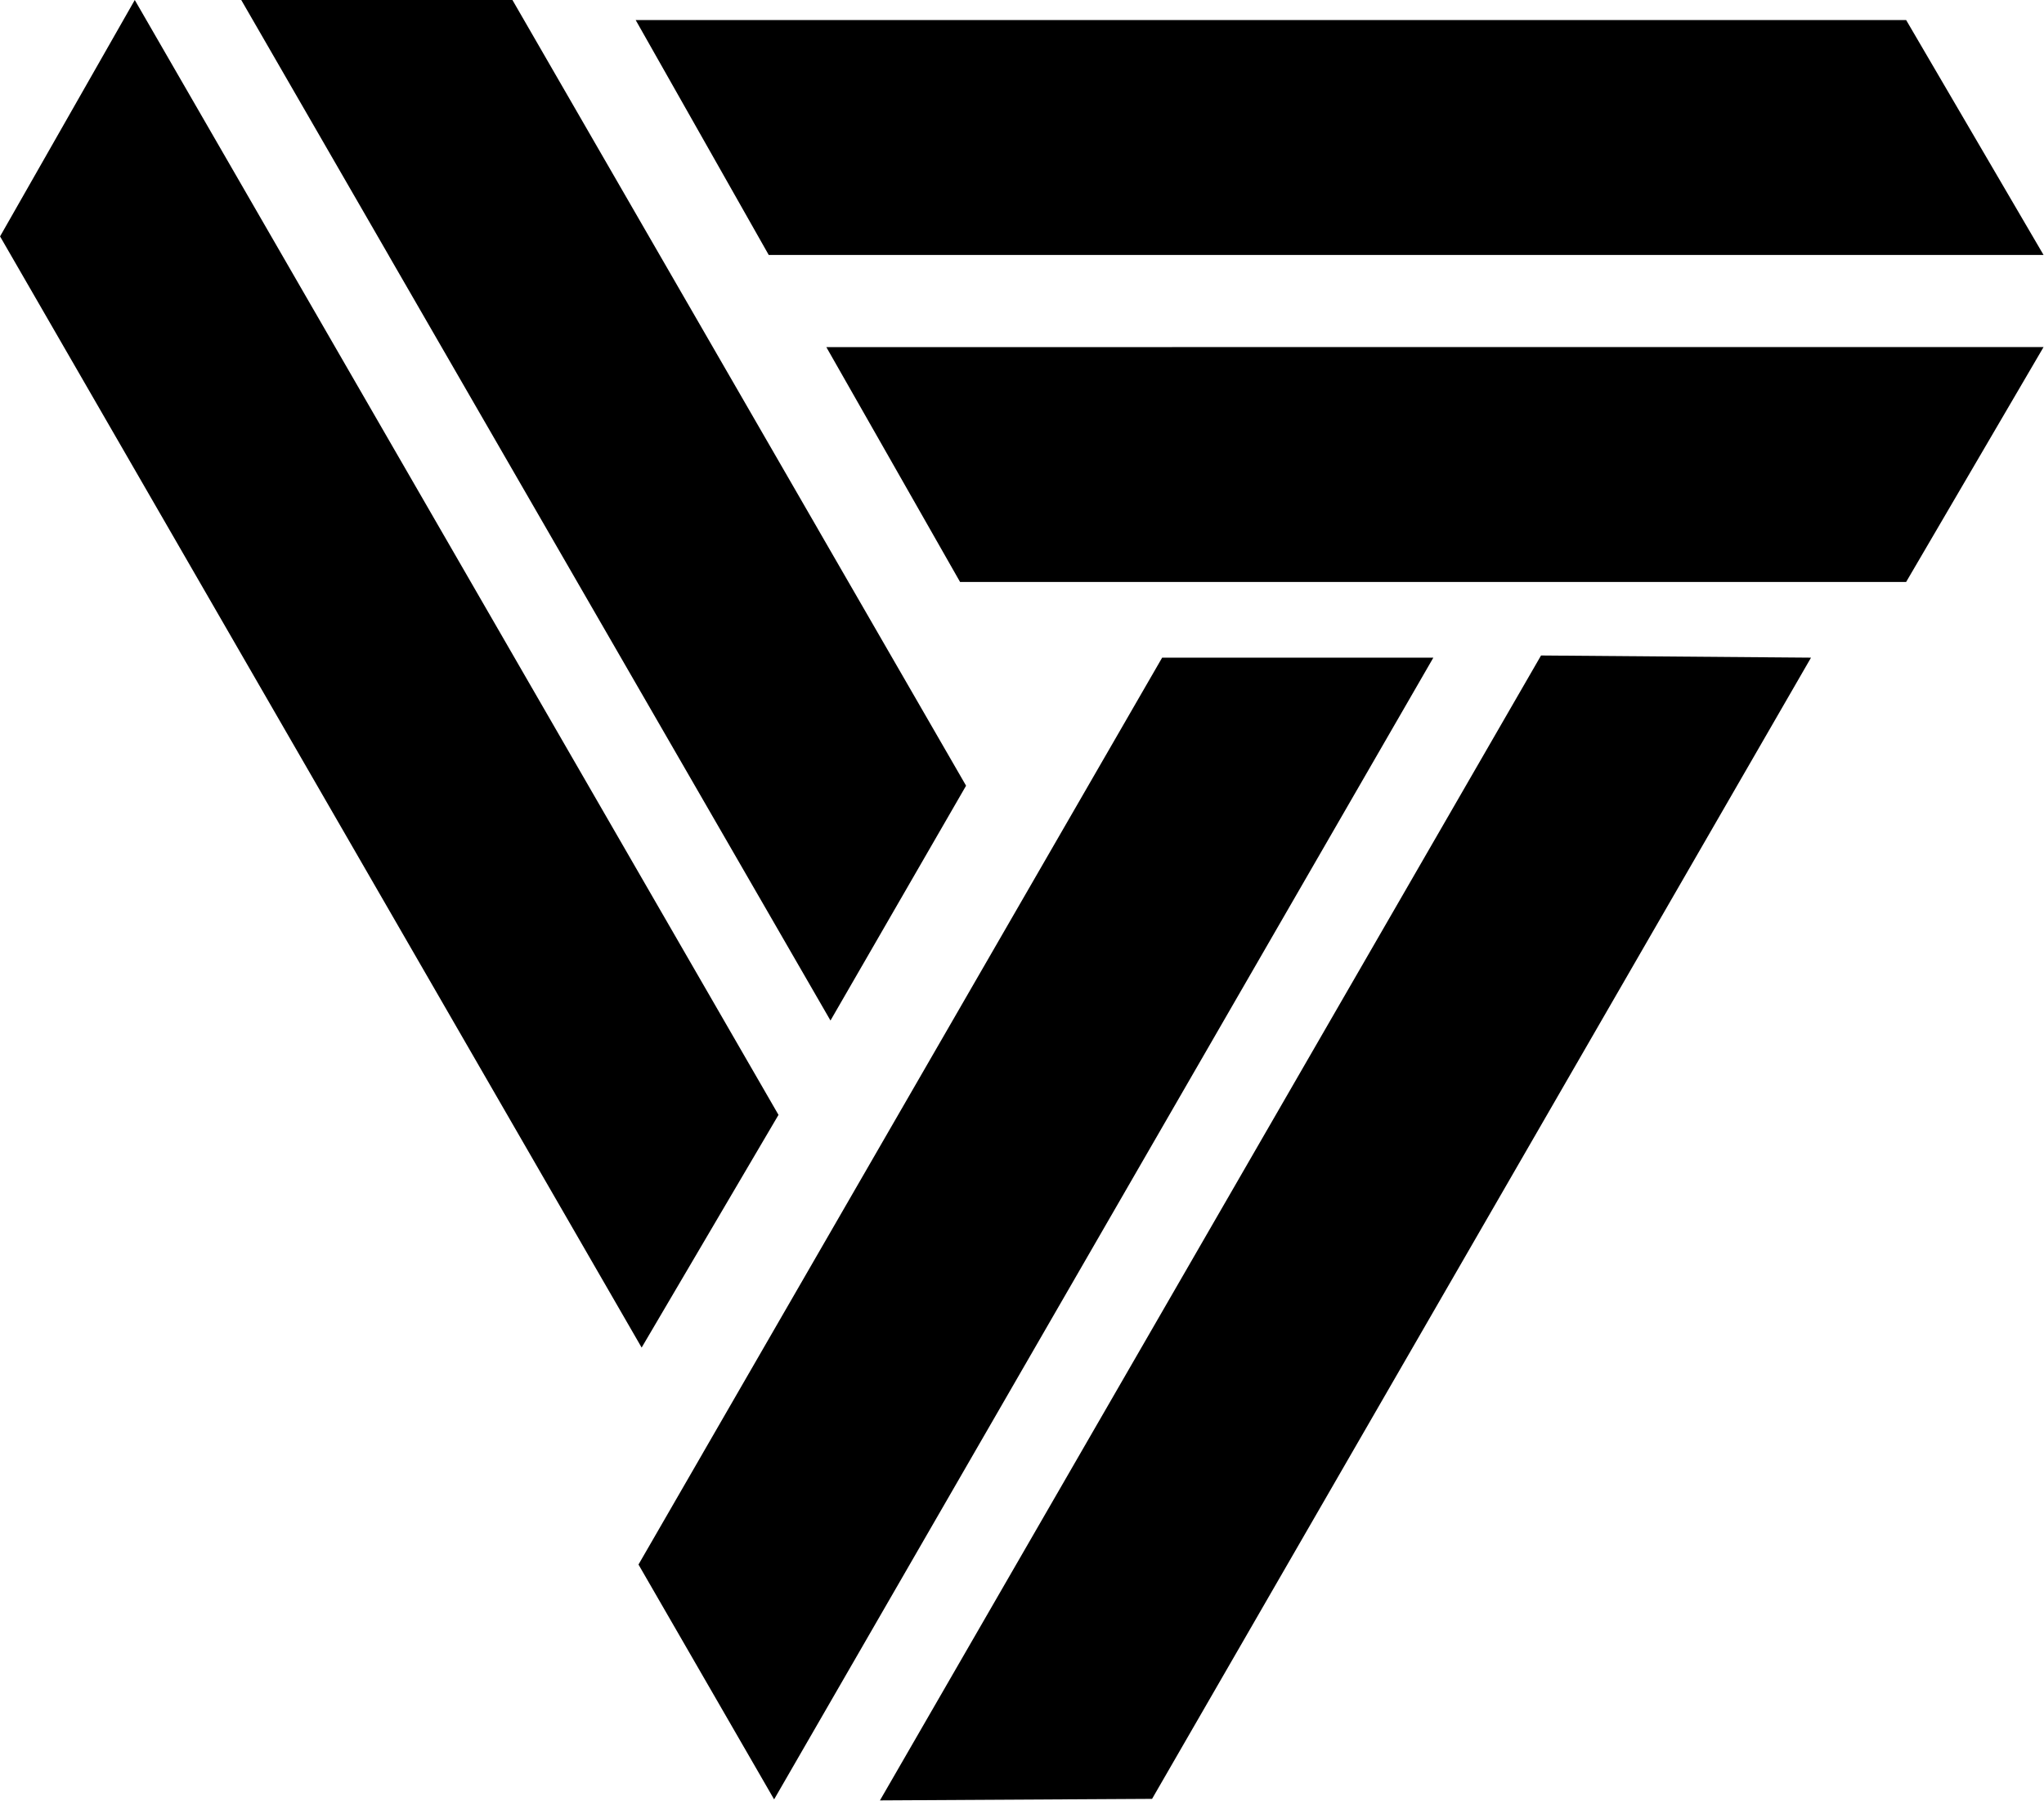
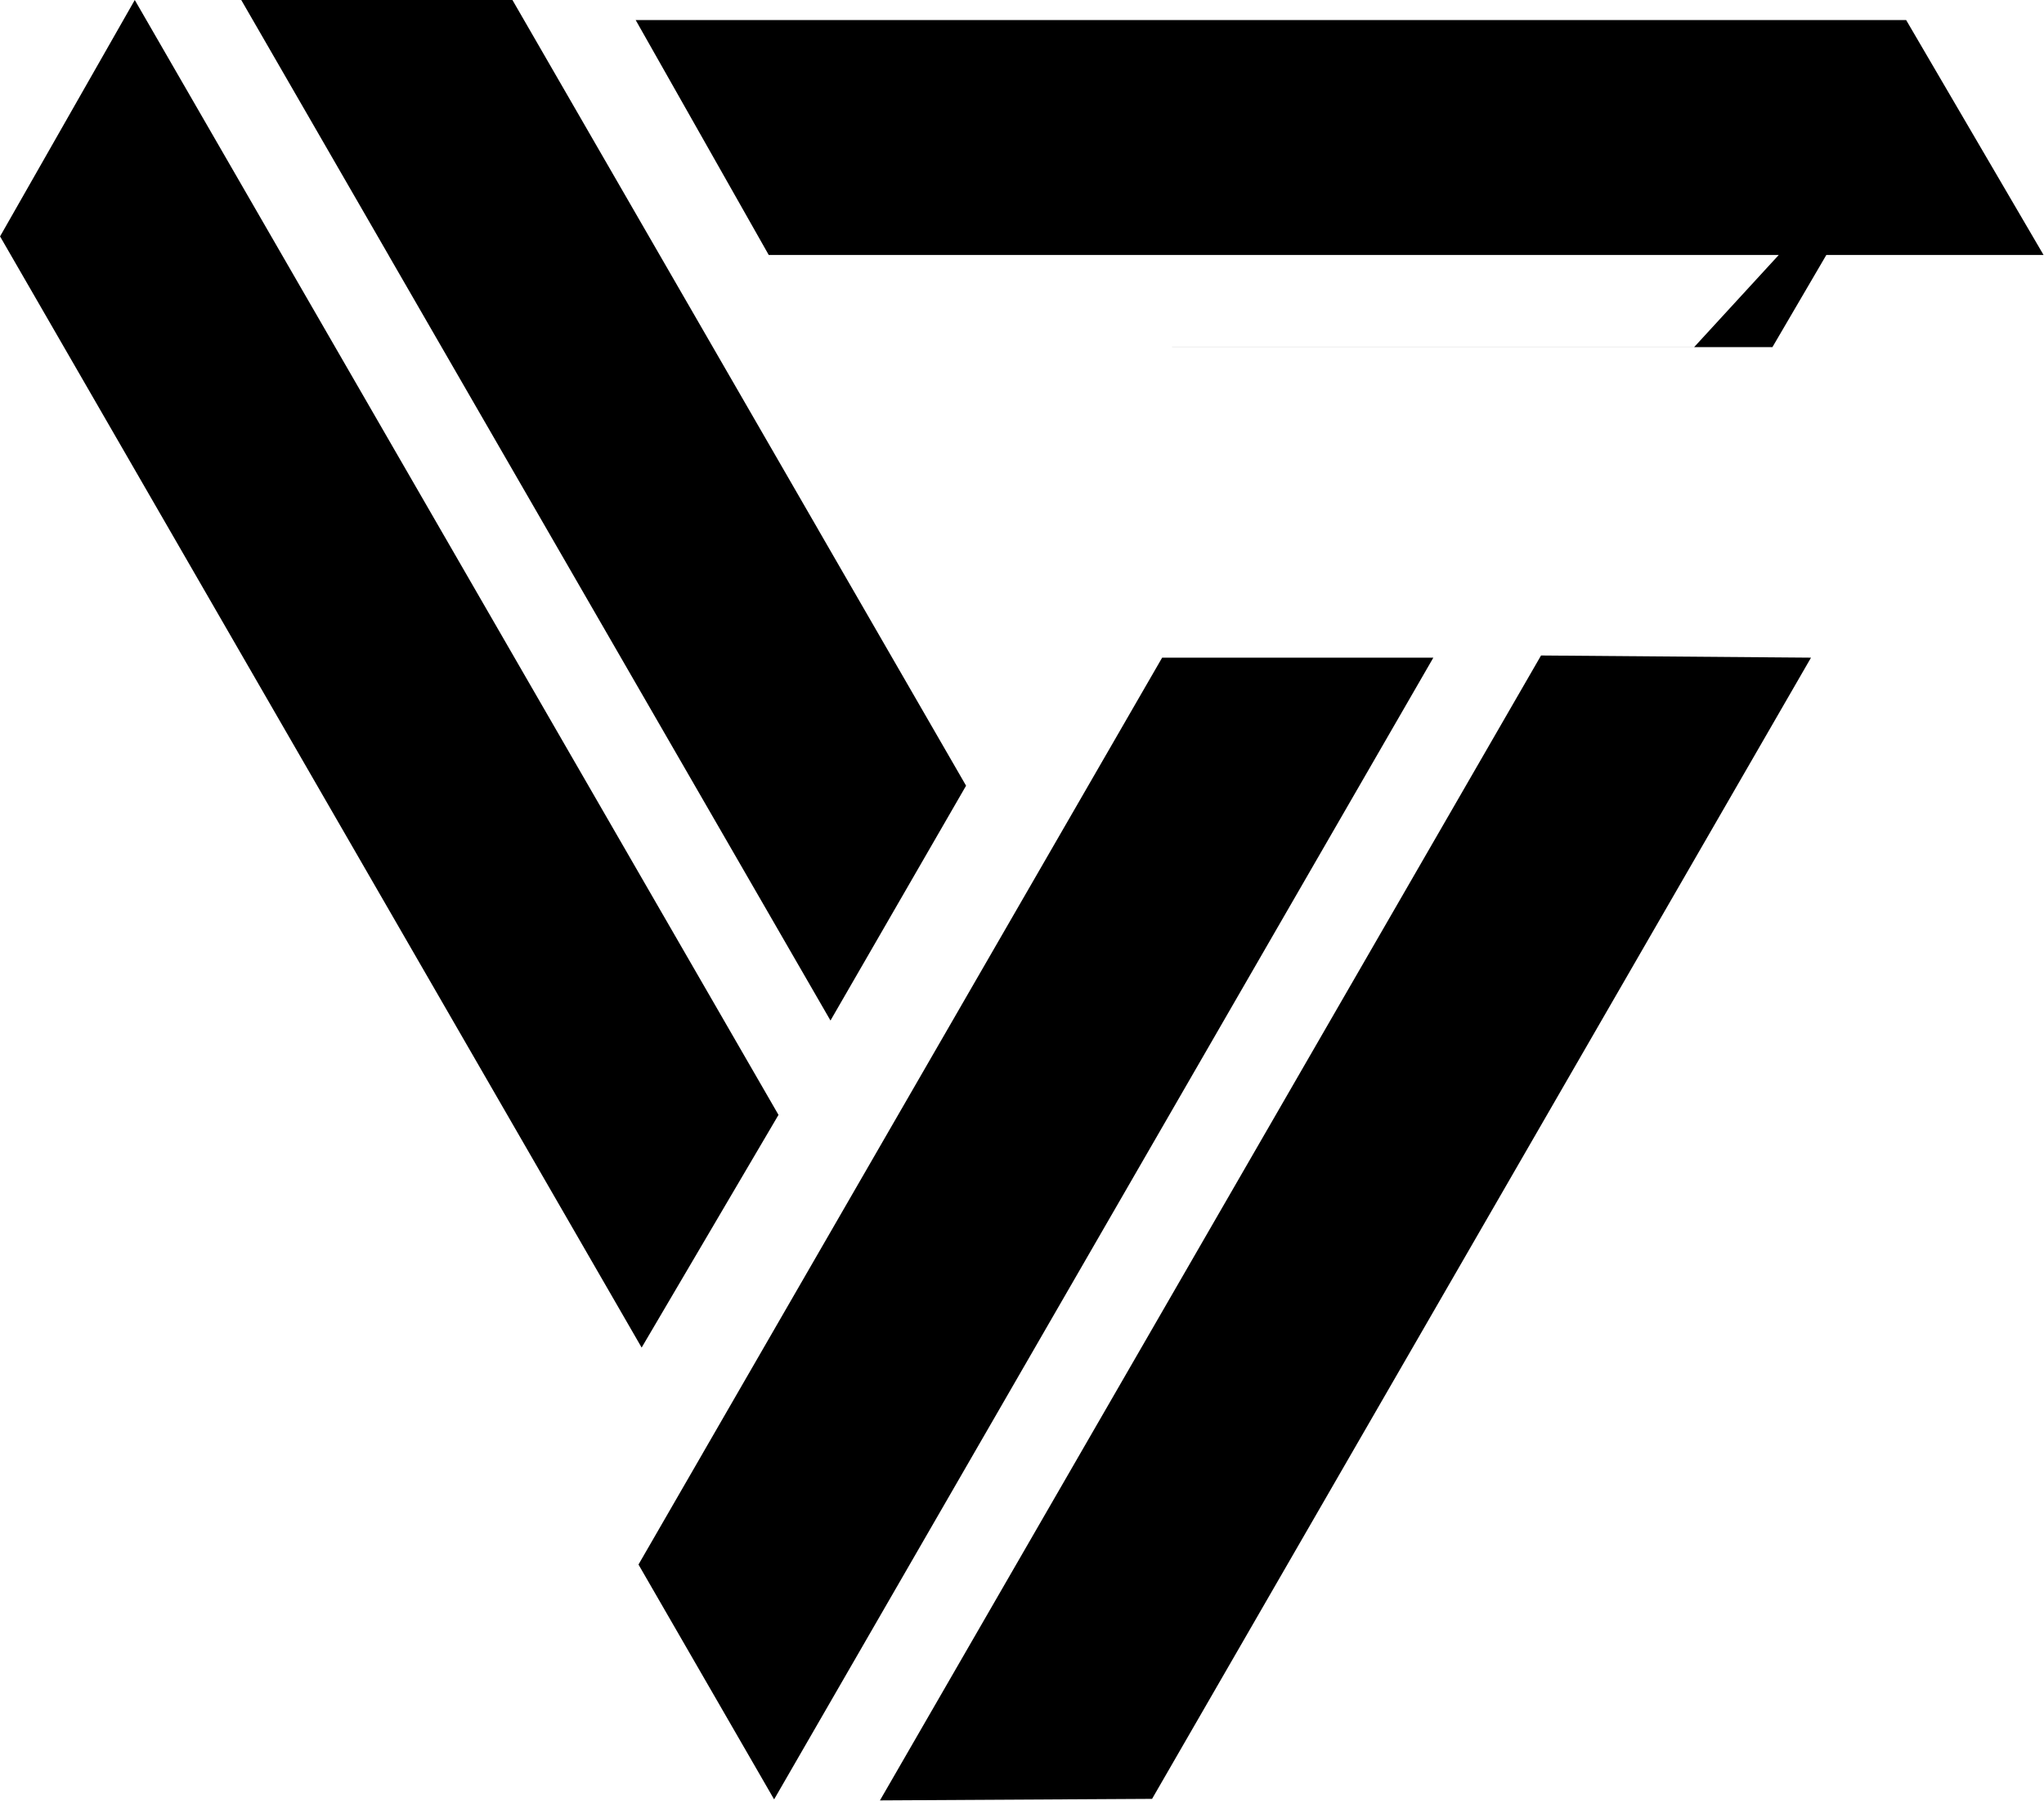
<svg xmlns="http://www.w3.org/2000/svg" width="269.44" height="237.409">
-   <path d="m0 0 14.641-25.362-.001-.004 43.629-75.563 13.409 23.224-14.642 25.363.001.003L26.818 0Zm-10.529 0-13.322-23.38 63.446-109.895 13.534 23.014zm49.535-1.985 13.156-23.228h126.067L164.643-1.985Zm104.672-32.342h-51.63v-.003H57.86l13.223-23.224h93.558l13.588 23.227zm-80.516-143.73 26.909.151 65.162 112.864-26.697.215zM91.067-65.042 71.218-99.421l-3.508-6.076-22.076-38.234h.002l-6.352-11.001 13.411-23.225 19.849 34.38 25.582 44.31 19.761 34.225z" style="fill: #000; fill-opacity: 1; fill-rule: nonzero; stroke: none" transform="matrix(1.333 0 0 -1.333 31.801 0)" />
+   <path d="m0 0 14.641-25.362-.001-.004 43.629-75.563 13.409 23.224-14.642 25.363.001.003L26.818 0Zm-10.529 0-13.322-23.38 63.446-109.895 13.534 23.014zm49.535-1.985 13.156-23.228h126.067L164.643-1.985Zm104.672-32.342h-51.63v-.003H57.86h93.558l13.588 23.227zm-80.516-143.73 26.909.151 65.162 112.864-26.697.215zM91.067-65.042 71.218-99.421l-3.508-6.076-22.076-38.234h.002l-6.352-11.001 13.411-23.225 19.849 34.38 25.582 44.31 19.761 34.225z" style="fill: #000; fill-opacity: 1; fill-rule: nonzero; stroke: none" transform="matrix(1.333 0 0 -1.333 31.801 0)" />
</svg>